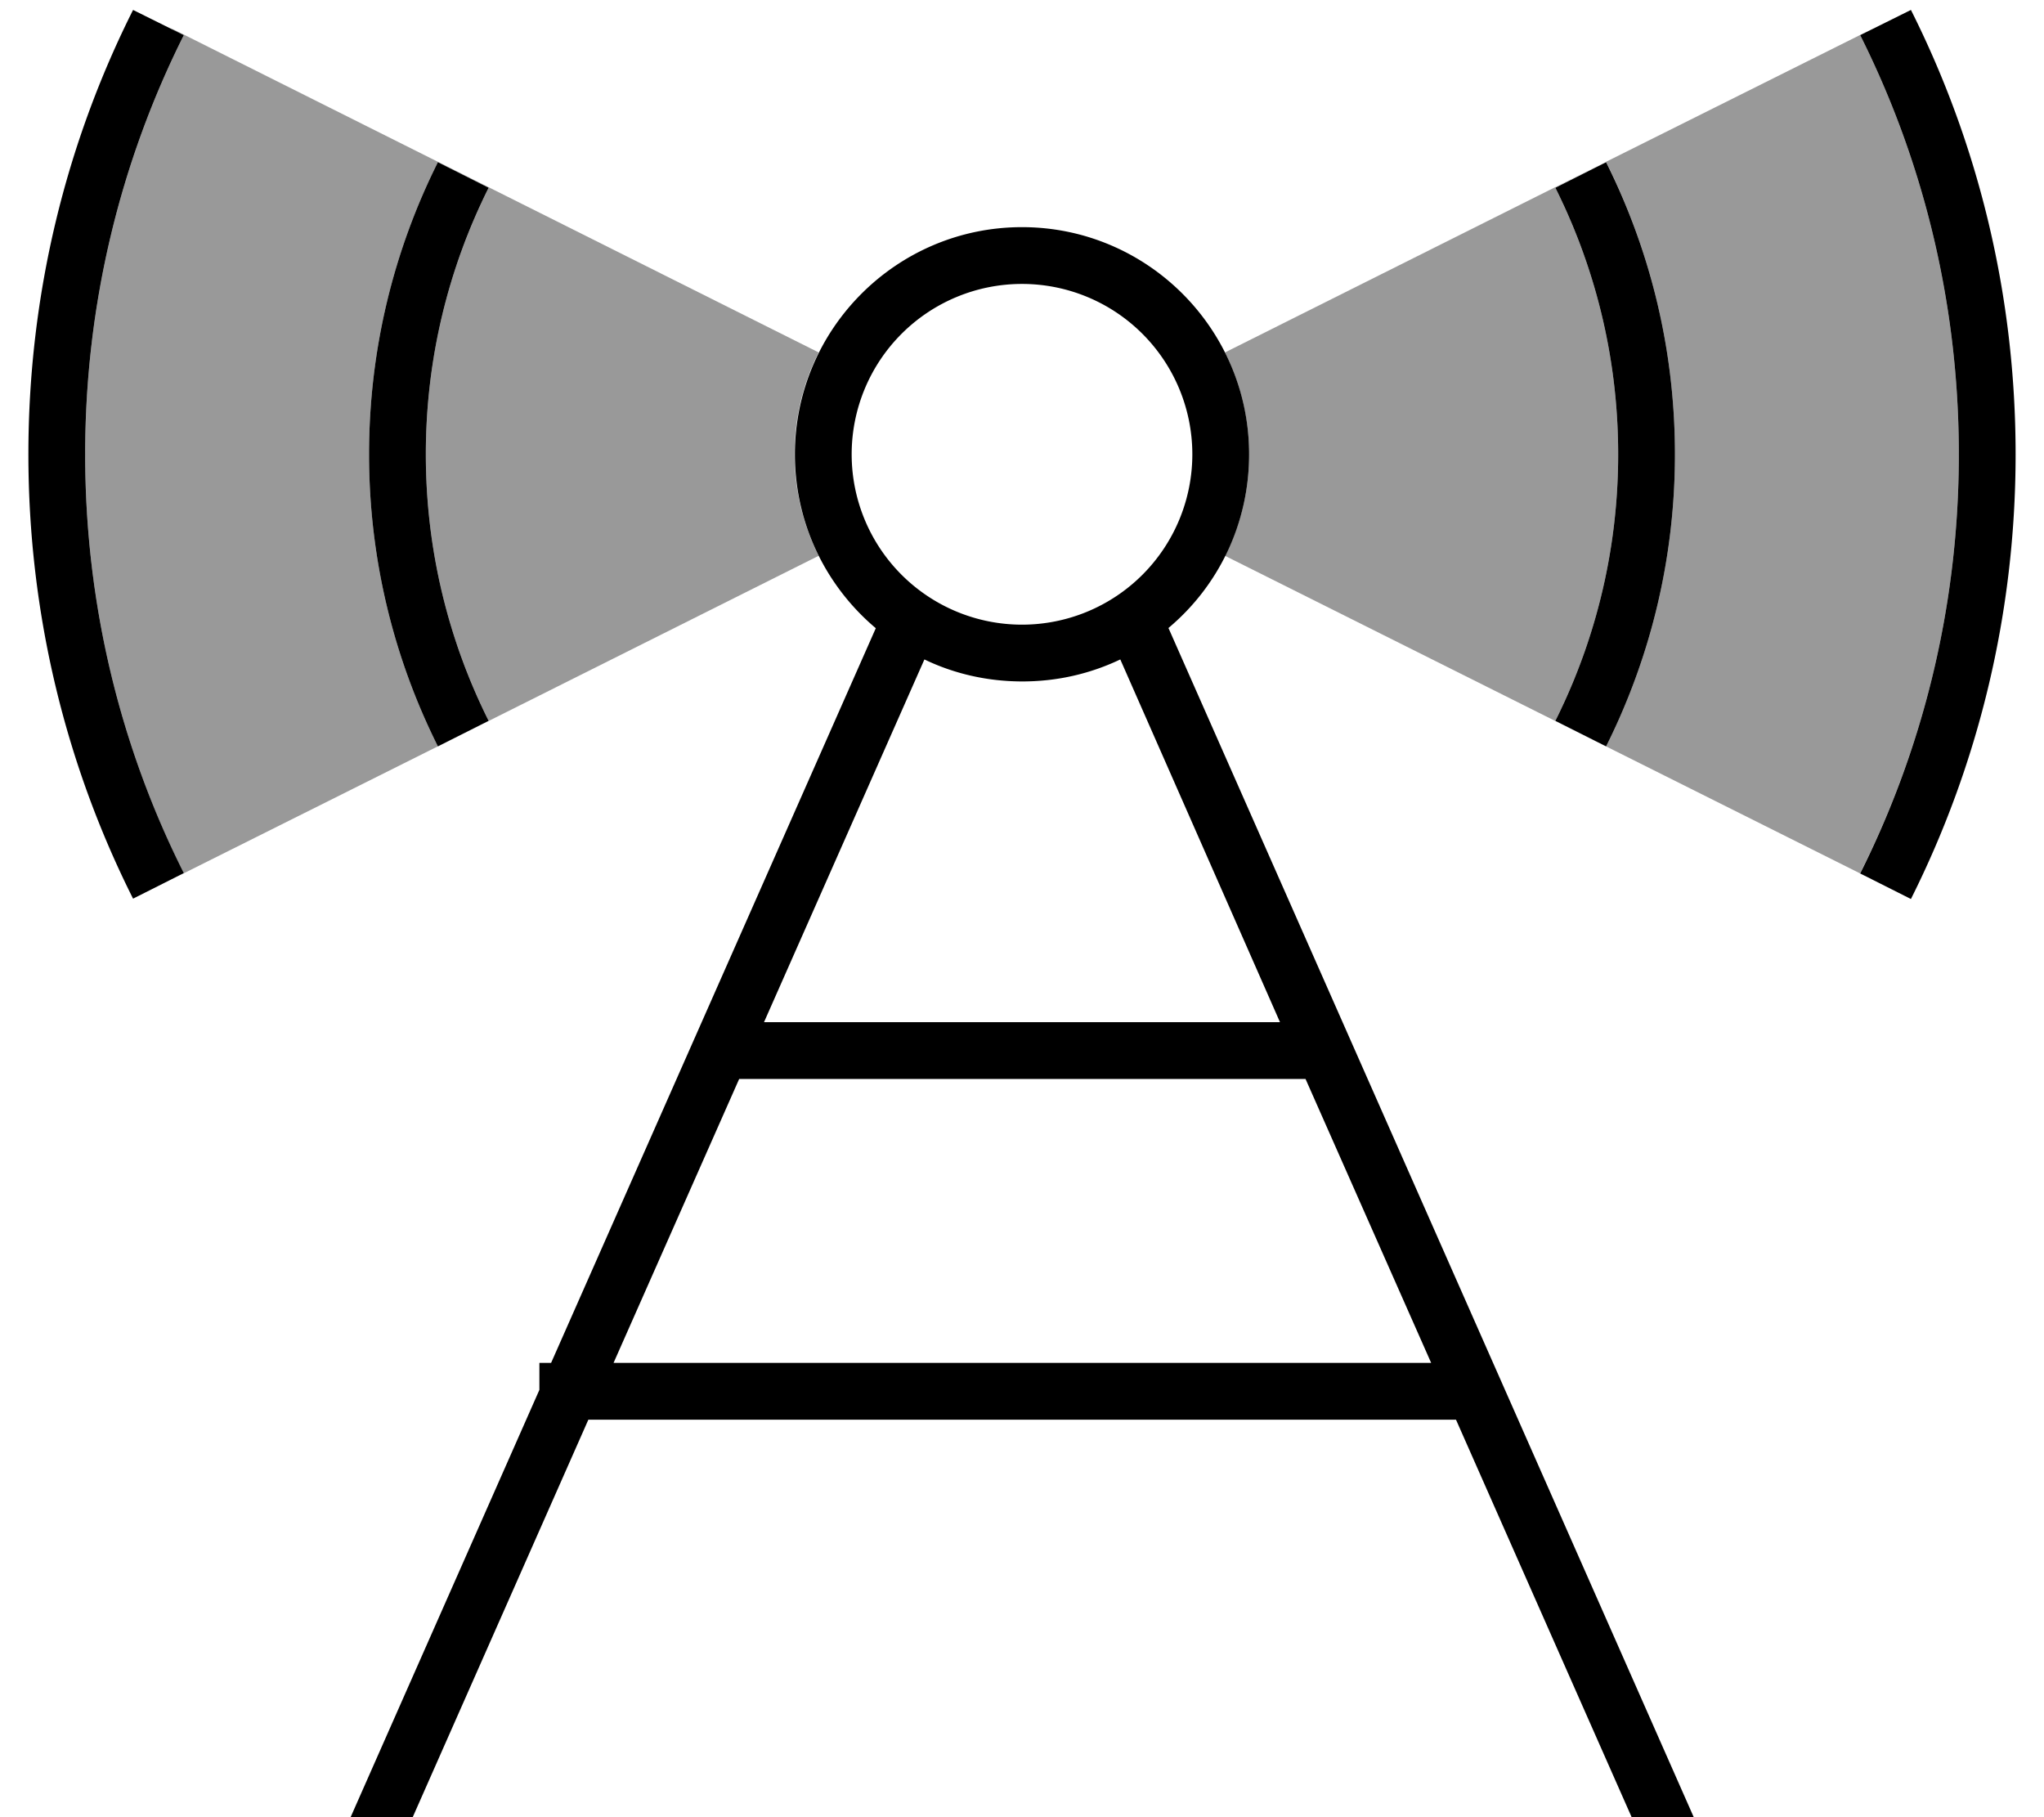
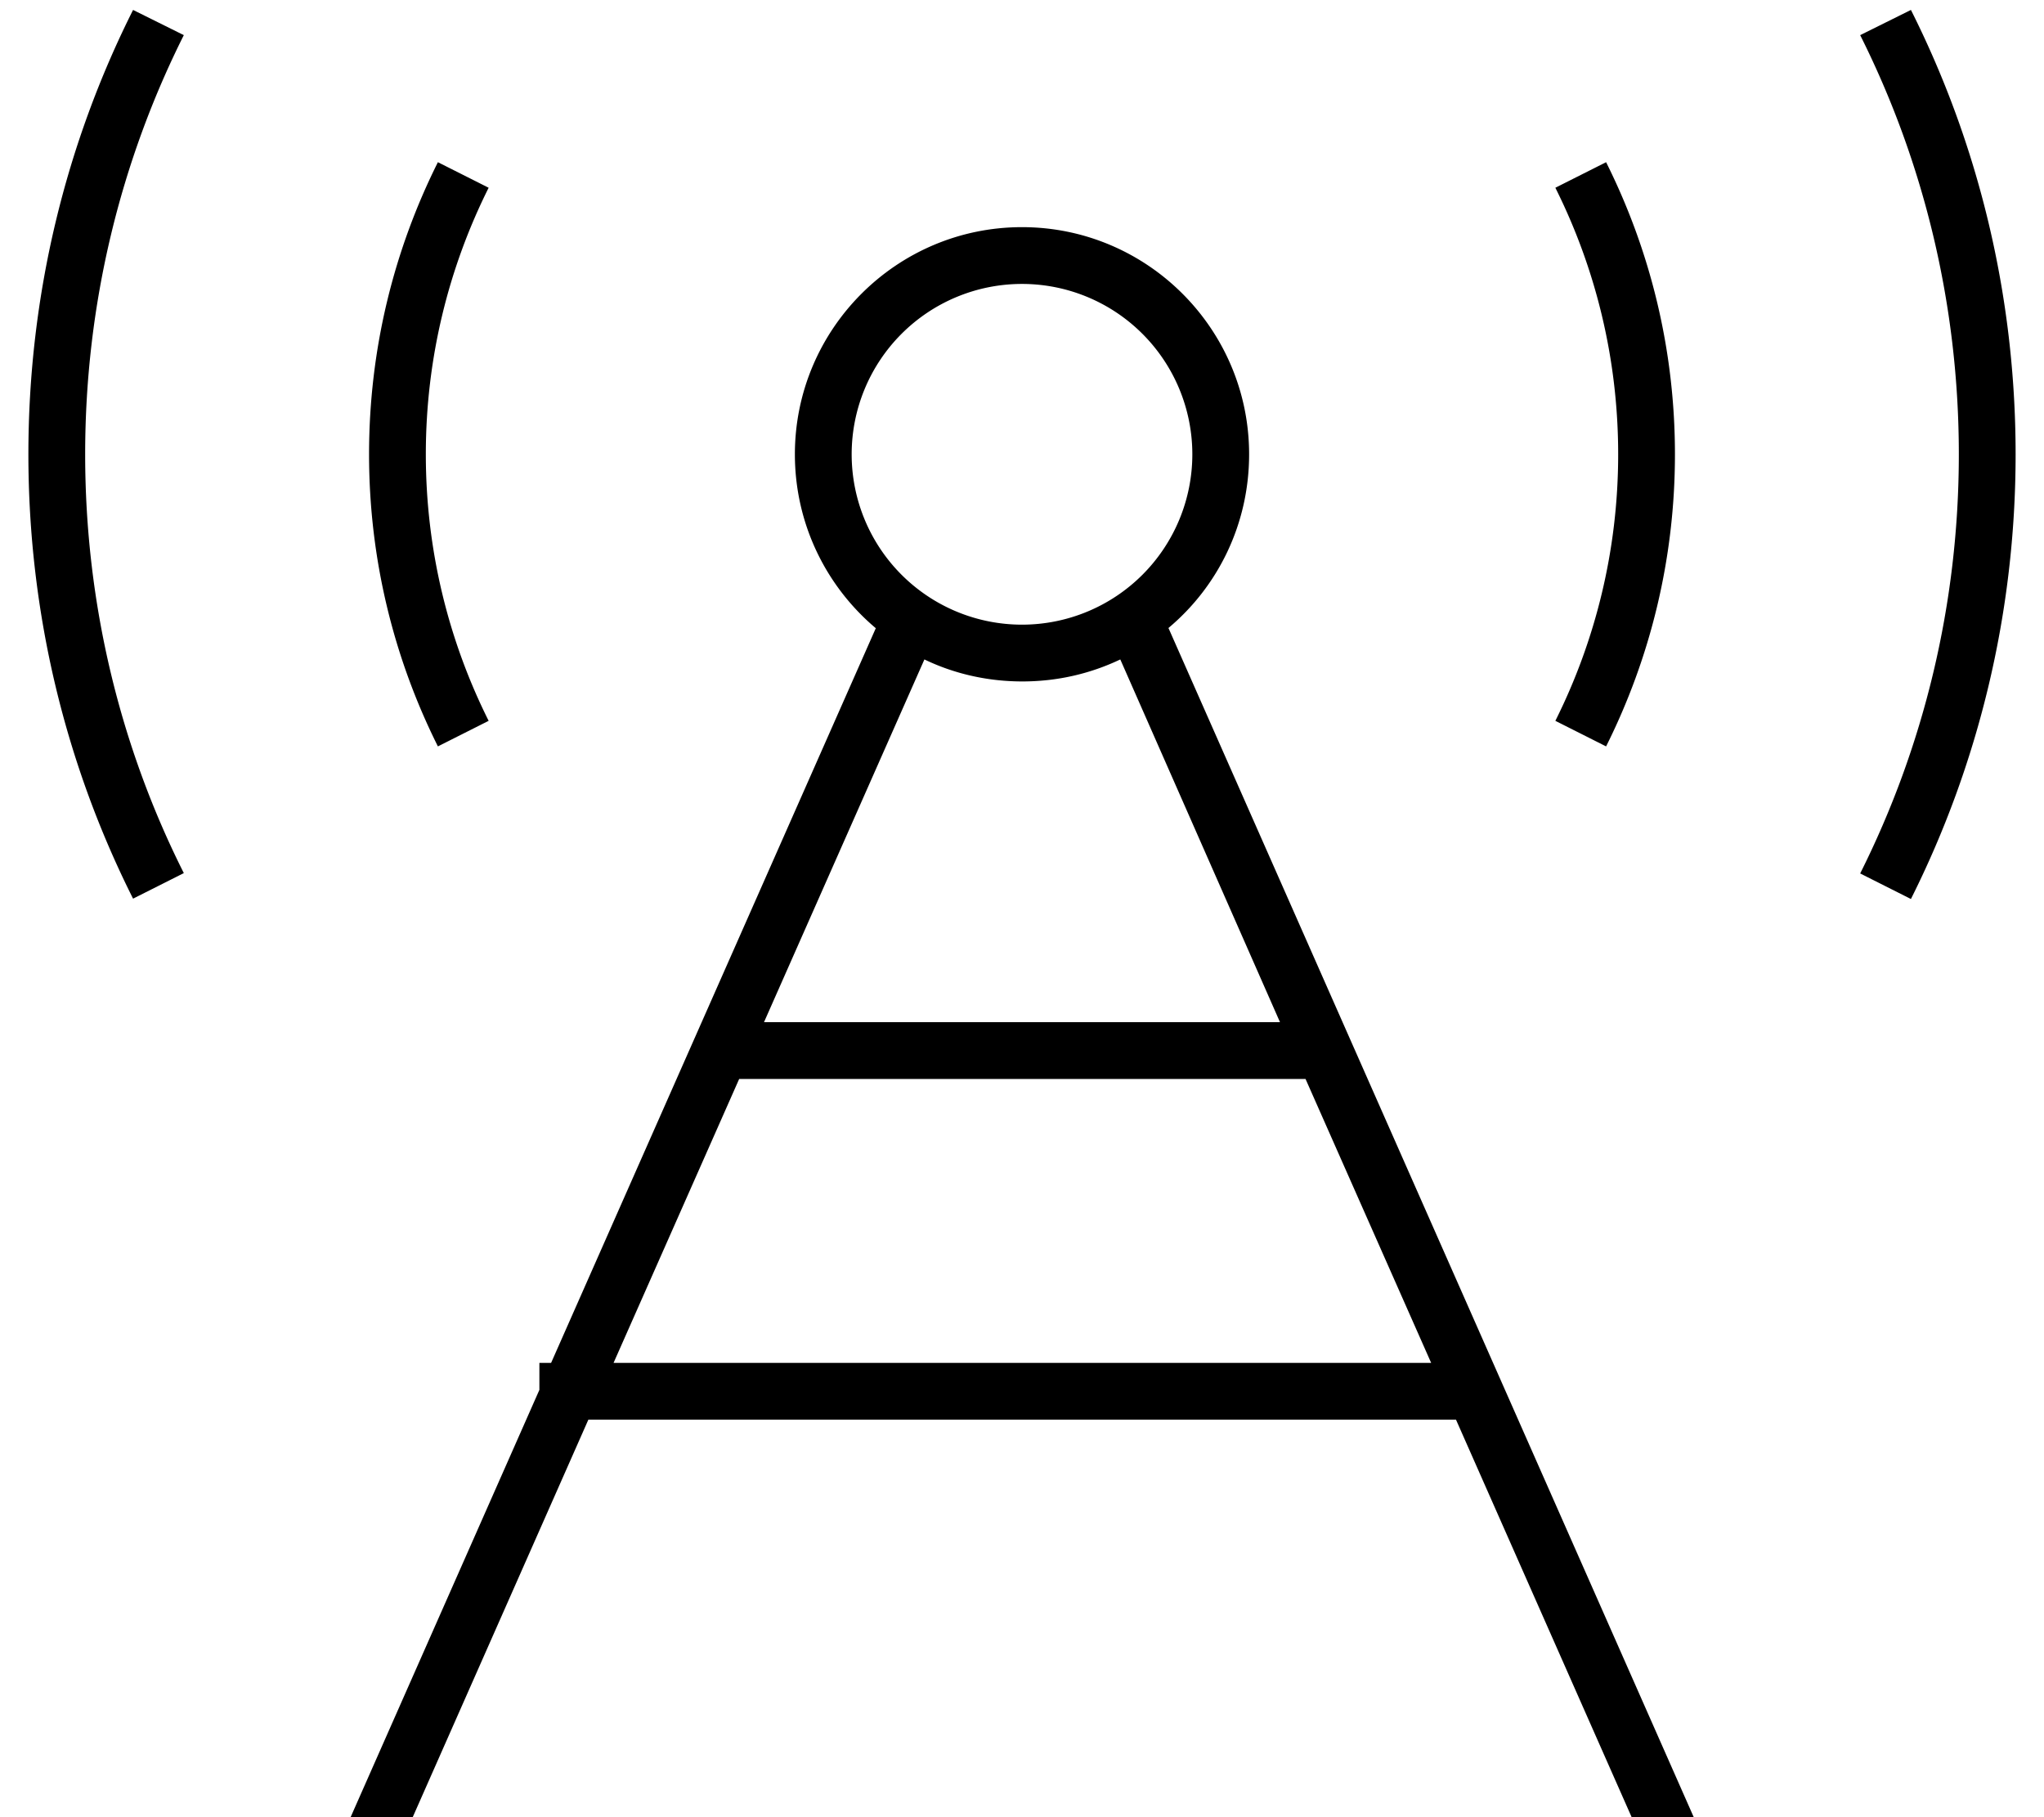
<svg xmlns="http://www.w3.org/2000/svg" viewBox="0 0 576 512">
  <defs>
    <style>.fa-secondary{opacity:.4}</style>
  </defs>
-   <path class="fa-secondary" d="M24 128c0 42.4 10 82.6 27.8 118.1l-1.3 .6c60.1-30 120.1-60 180.2-90.1c-4.3-8.6-6.8-18.3-6.8-28.6s2.4-20 6.8-28.7L47.9 7.8c1.2 .8 2.6 1.5 3.9 2.1C34 45.4 24 85.6 24 128zm80 0c0-29.6 7-57.5 19.4-82.3l14.3 7.2C126.4 75.5 120 101 120 128s6.4 52.5 17.7 75.1l-14.3 7.2C111 185.5 104 157.6 104 128zM345.2 99.3c4.3 8.6 6.8 18.4 6.8 28.7s-2.4 20-6.8 28.6l180.2 90.1c-.4-.3-.8-.5-1.2-.7C542 210.6 552 170.4 552 128s-10-82.6-27.8-118.1l3.9-2c-61 30.4-122 60.9-182.9 91.4zm93.1-46.5l14.3-7.2C465 70.5 472 98.4 472 128s-7 57.5-19.4 82.3l-14.3-7.2C449.6 180.5 456 155 456 128s-6.4-52.5-17.7-75.1z" />
  <path class="fa-primary" d="M24 128C24 85.6 34 45.4 51.8 9.9L37.5 2.8C18.6 40.4 8 83 8 128s10.6 87.6 29.5 125.2l14.3-7.2C34 210.6 24 170.4 24 128zm80 0c0 29.6 7 57.5 19.4 82.3l14.3-7.2C126.4 180.5 120 155 120 128s6.4-52.5 17.7-75.1l-14.3-7.2C111 70.5 104 98.4 104 128zM452.6 45.7l-14.3 7.2C449.6 75.5 456 101 456 128s-6.4 52.5-17.7 75.1l14.3 7.2C465 185.5 472 157.6 472 128s-7-57.5-19.4-82.3zM552 128c0 42.4-10 82.6-27.8 118.1l14.3 7.2C557.4 215.6 568 173 568 128s-10.6-87.6-29.5-125.2L524.2 9.9C542 45.4 552 85.6 552 128zM288 80a48 48 0 1 1 0 96 48 48 0 1 1 0-96zm41.2 97c14-11.7 22.8-29.3 22.8-49c0-35.3-28.7-64-64-64s-64 28.7-64 64c0 19.7 8.9 37.3 22.8 49L155.3 384l-3.3 0 0 7.6L98.8 512l17.5 0 49.5-112 244.5 0 49.5 112 17.5 0-148-335zm74 207l-230.3 0 35.4-80 159.6 0 35.4 80zm-42.4-96l-145.5 0 45.2-102.2c8.3 4 17.7 6.2 27.6 6.2s19.2-2.2 27.6-6.2L360.7 288z" />
</svg>